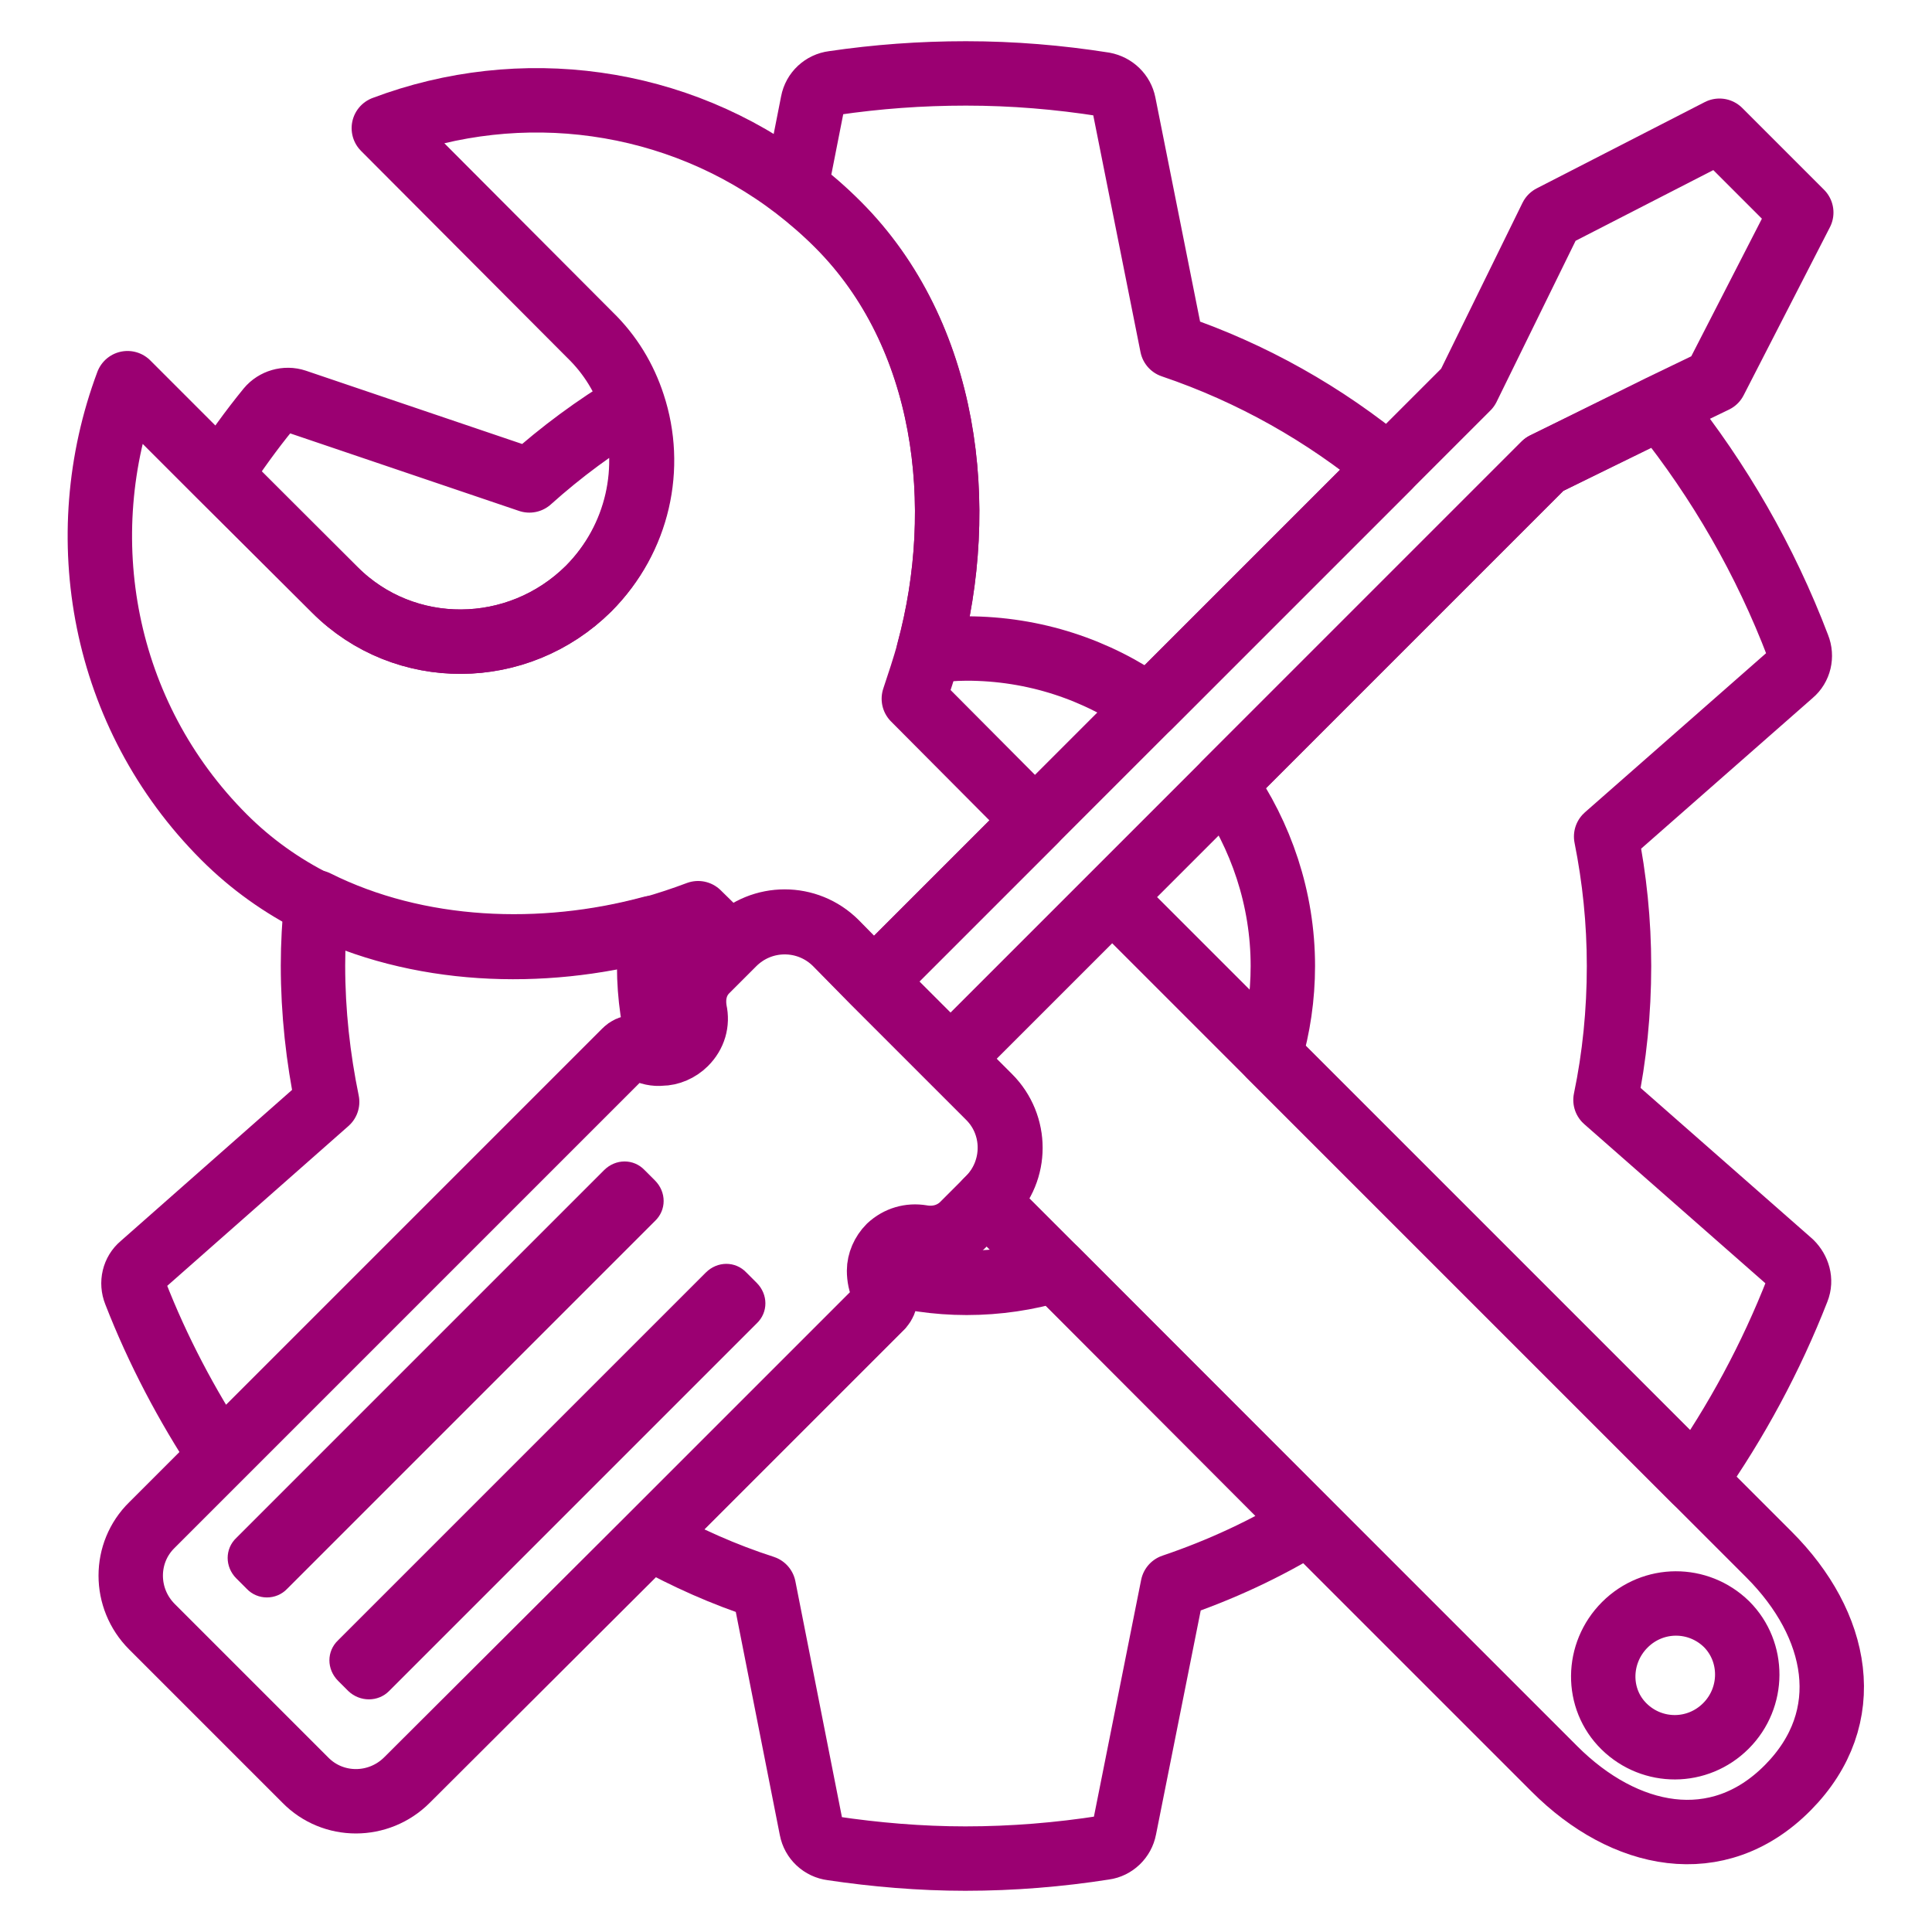
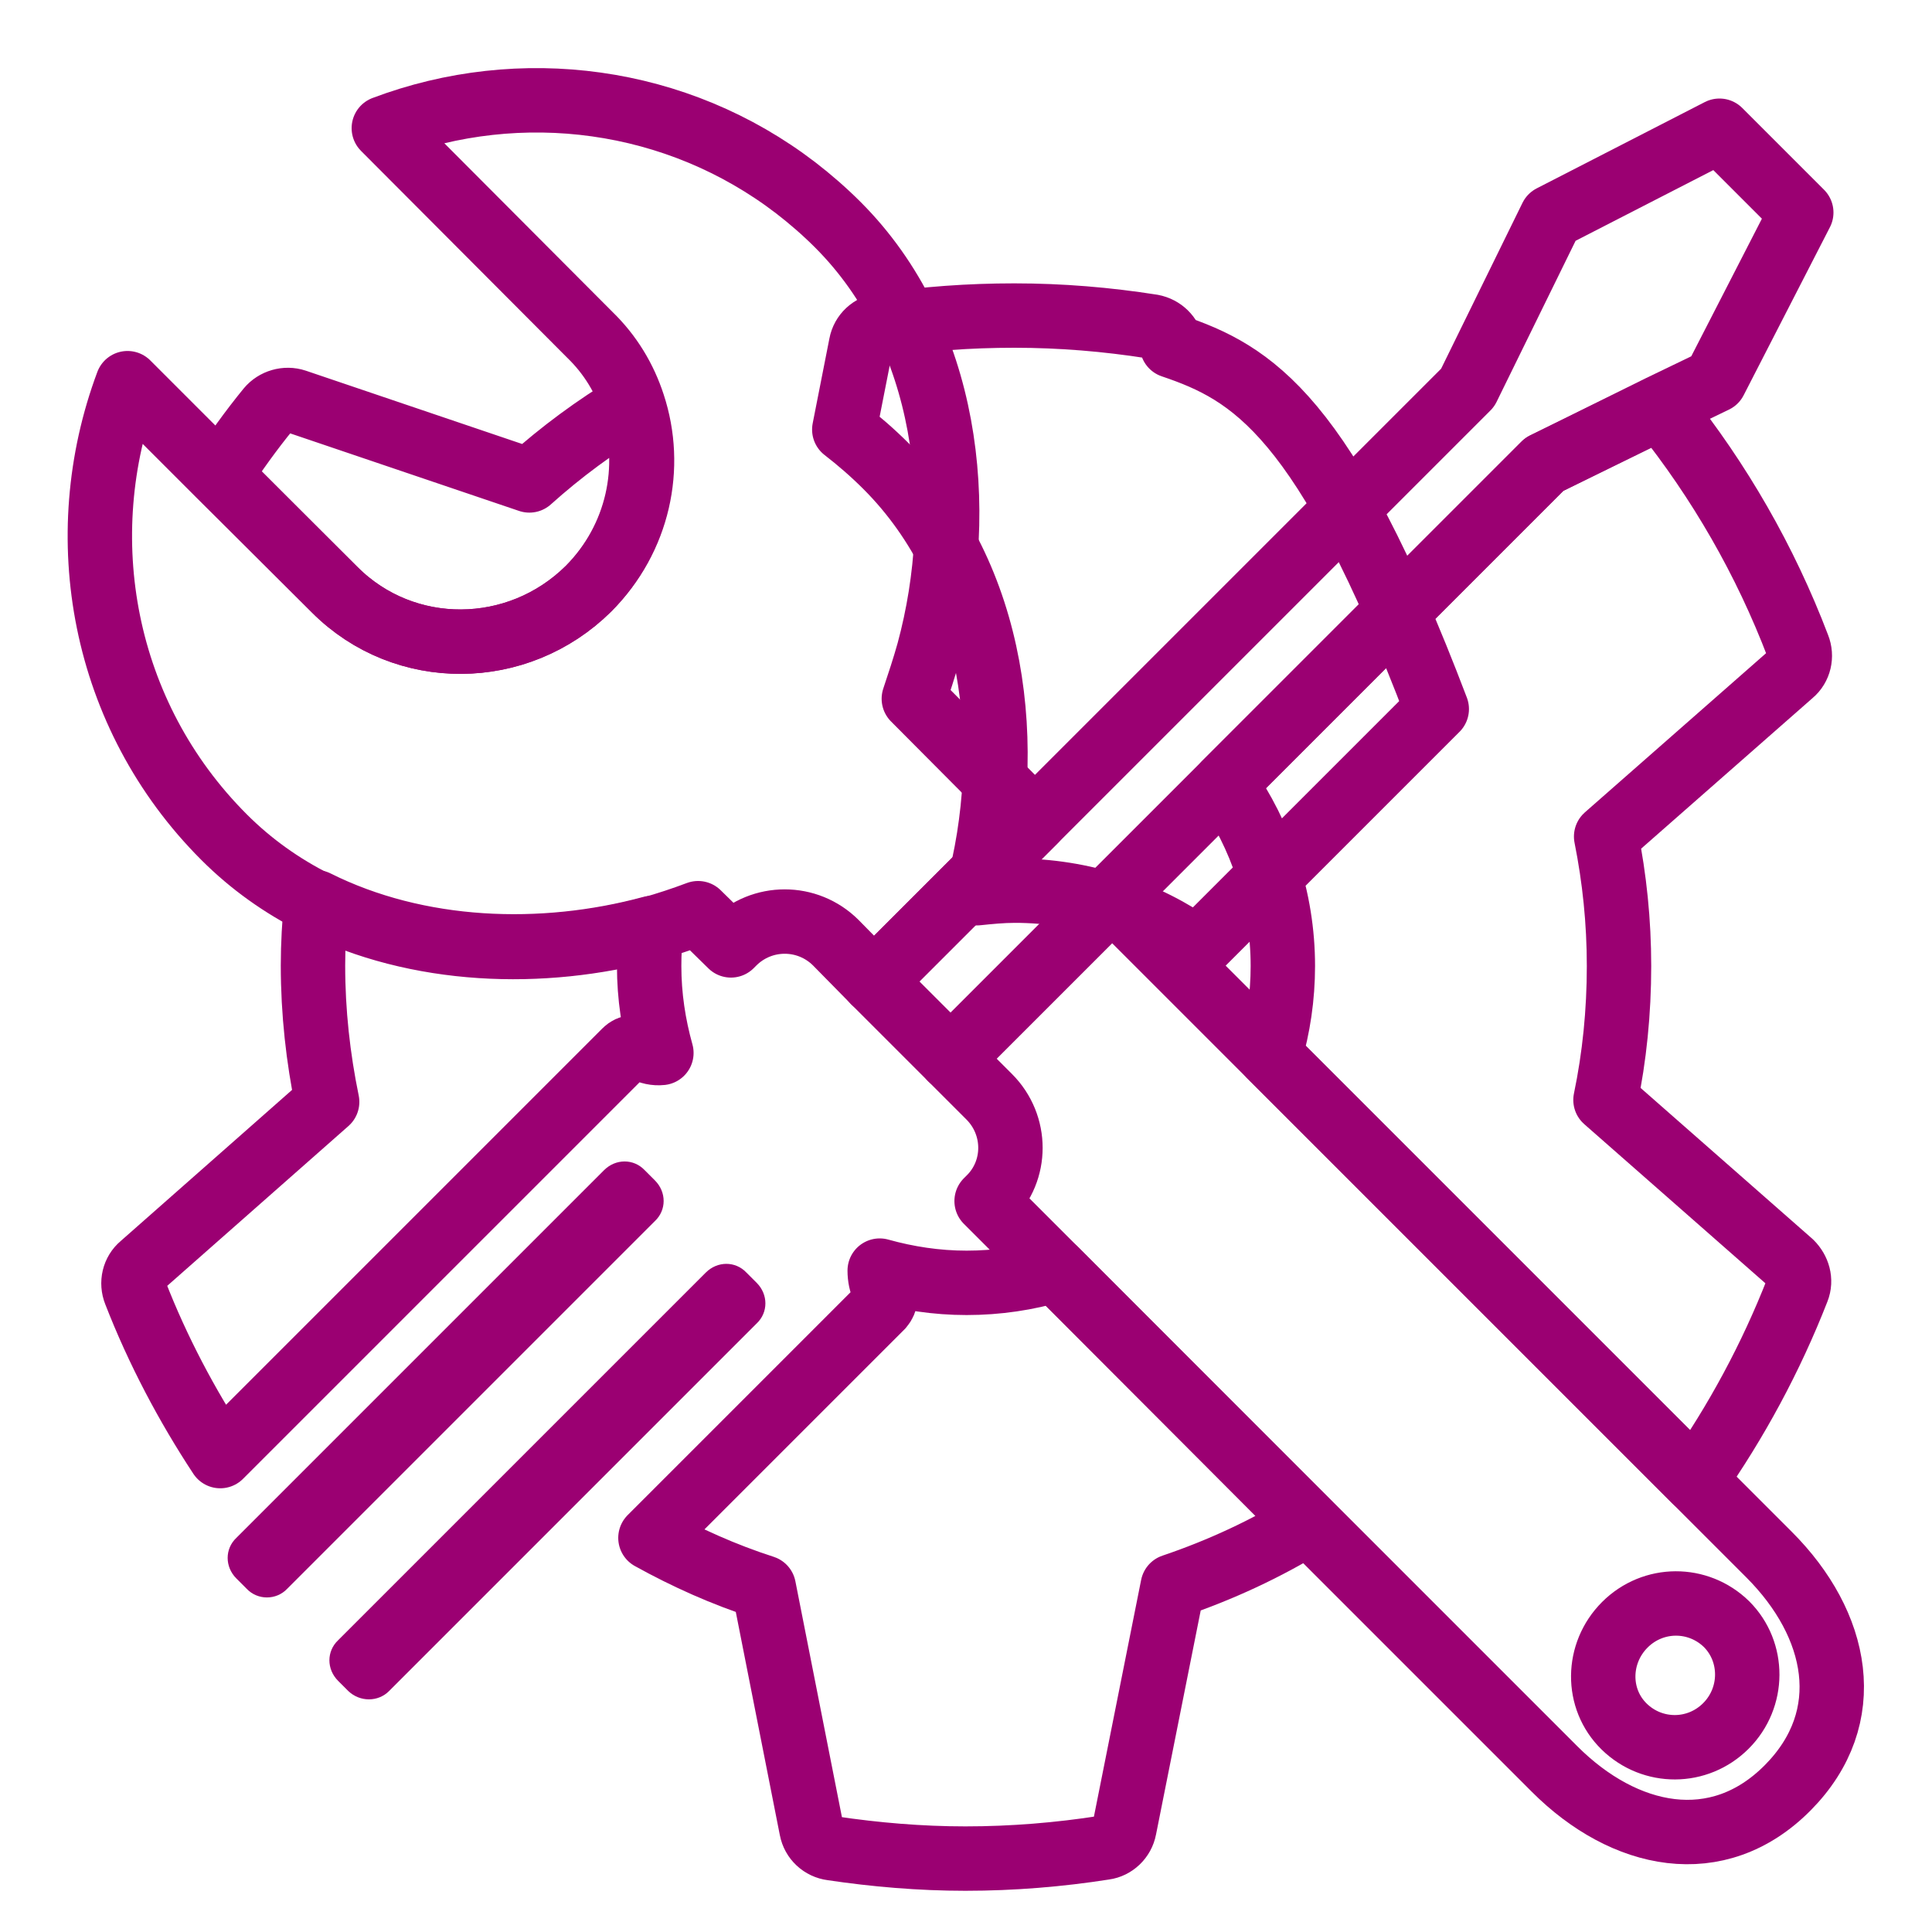
<svg xmlns="http://www.w3.org/2000/svg" version="1.1" id="Layer_1" x="0px" y="0px" viewBox="0 0 300 300" style="enable-background:new 0 0 300 300;" xml:space="preserve">
  <style type="text/css">
	.st0{fill:none;stroke:#9B0072;stroke-width:10;stroke-linecap:round;stroke-linejoin:round;stroke-miterlimit:10;}
	.st1{fill:#9B0072;}
</style>
-   <path class="st0" d="M163.9,197.2c-4.4,1.3-9,2-13.8,2c-4.7,0-9.2-0.7-13.5-1.9c0,1,0.2,2,0.6,2.8c0.5,0.9,0.4,2-0.3,2.8l-35.9,35.9  c5.6,3.1,11.4,5.7,17.6,7.7L126,284c0.3,1.6,1.6,2.8,3.2,3c6.7,1,13.7,1.6,20.7,1.6c7.3,0,14.6-0.6,21.6-1.7c1.5-0.2,2.8-1.4,3.1-3  l7.5-37.6c7.4-2.5,14.5-5.8,21-9.8L163.9,197.2z M249.3,170.8c1.4-6.7,2.1-13.7,2.1-20.8c0-6.9-0.7-13.6-2-20.1l28.8-25.3  c1.2-1,1.6-2.7,1-4.2c-5.1-13.4-12.2-25.7-21-36.7c-0.1-0.2-0.3-0.3-0.4-0.4l-18,8.8l-49.6,49.6c5.6,8,9,17.8,9,28.3  c0,4.8-0.7,9.5-2,13.9l66,66c6.4-9.1,11.8-19.1,15.9-29.6c0.6-1.5,0.1-3.1-1-4.2L249.3,170.8z M182,53.7l-7.5-37.6  c-0.3-1.5-1.5-2.7-3.1-3c-7-1.1-14.1-1.7-21.4-1.7c-7,0-13.8,0.5-20.6,1.5c-1.6,0.2-2.9,1.4-3.2,3l-2.6,13.2  c2.2,1.7,4.4,3.6,6.5,5.7c17.1,17.1,20.2,43.8,14.1,66.3c1.9-0.2,3.9-0.4,5.9-0.4c10.5,0,20.3,3.3,28.3,9l37.2-37.2  C205.7,64.3,194.4,57.9,182,53.7z M100.8,150c0-2,0.1-4,0.4-5.9c-17,4.6-36.3,3.9-52.1-4c-0.3,3.2-0.5,6.5-0.5,9.8  c0,7.3,0.8,14.4,2.2,21.2L22,196.5c-1.2,1-1.6,2.7-1,4.2c3.5,9,8,17.5,13.2,25.4l62.9-62.9c0.7-0.7,1.8-0.8,2.8-0.3  c0.9,0.5,1.9,0.7,2.8,0.6C101.5,159.2,100.8,154.7,100.8,150z M98.2,62.8c-5.7,3.4-11.1,7.4-16,11.8L45.9,62.3  c-1.5-0.5-3.2,0-4.2,1.2c-2.7,3.3-5.2,6.8-7.5,10.3L52,91.6c10.8,10.8,28.4,10.7,39.4-0.2C99.1,83.6,101.4,72.5,98.2,62.8z" />
+   <path class="st0" d="M163.9,197.2c-4.4,1.3-9,2-13.8,2c-4.7,0-9.2-0.7-13.5-1.9c0,1,0.2,2,0.6,2.8c0.5,0.9,0.4,2-0.3,2.8l-35.9,35.9  c5.6,3.1,11.4,5.7,17.6,7.7L126,284c0.3,1.6,1.6,2.8,3.2,3c6.7,1,13.7,1.6,20.7,1.6c7.3,0,14.6-0.6,21.6-1.7c1.5-0.2,2.8-1.4,3.1-3  l7.5-37.6c7.4-2.5,14.5-5.8,21-9.8L163.9,197.2z M249.3,170.8c1.4-6.7,2.1-13.7,2.1-20.8c0-6.9-0.7-13.6-2-20.1l28.8-25.3  c1.2-1,1.6-2.7,1-4.2c-5.1-13.4-12.2-25.7-21-36.7c-0.1-0.2-0.3-0.3-0.4-0.4l-18,8.8l-49.6,49.6c5.6,8,9,17.8,9,28.3  c0,4.8-0.7,9.5-2,13.9l66,66c6.4-9.1,11.8-19.1,15.9-29.6c0.6-1.5,0.1-3.1-1-4.2L249.3,170.8z M182,53.7c-0.3-1.5-1.5-2.7-3.1-3c-7-1.1-14.1-1.7-21.4-1.7c-7,0-13.8,0.5-20.6,1.5c-1.6,0.2-2.9,1.4-3.2,3l-2.6,13.2  c2.2,1.7,4.4,3.6,6.5,5.7c17.1,17.1,20.2,43.8,14.1,66.3c1.9-0.2,3.9-0.4,5.9-0.4c10.5,0,20.3,3.3,28.3,9l37.2-37.2  C205.7,64.3,194.4,57.9,182,53.7z M100.8,150c0-2,0.1-4,0.4-5.9c-17,4.6-36.3,3.9-52.1-4c-0.3,3.2-0.5,6.5-0.5,9.8  c0,7.3,0.8,14.4,2.2,21.2L22,196.5c-1.2,1-1.6,2.7-1,4.2c3.5,9,8,17.5,13.2,25.4l62.9-62.9c0.7-0.7,1.8-0.8,2.8-0.3  c0.9,0.5,1.9,0.7,2.8,0.6C101.5,159.2,100.8,154.7,100.8,150z M98.2,62.8c-5.7,3.4-11.1,7.4-16,11.8L45.9,62.3  c-1.5-0.5-3.2,0-4.2,1.2c-2.7,3.3-5.2,6.8-7.5,10.3L52,91.6c10.8,10.8,28.4,10.7,39.4-0.2C99.1,83.6,101.4,72.5,98.2,62.8z" />
  <g>
    <g>
      <path class="st0" d="M274.7,241.4l-102-102l-25,25l5.9,5.9c4.4,4.4,4.4,11.5,0,15.8l-0.4,0.4l88.2,88.2    c10.8,10.8,25.3,13.9,36.2,2.9C288.5,266.6,285.5,252.2,274.7,241.4z M268,268c-4.4,4.4-11.4,4.4-15.8,0.1s-4.3-11.4,0.1-15.8    c4.4-4.4,11.4-4.4,15.8-0.1C272.4,256.5,272.4,263.6,268,268z" />
      <path class="st0" d="M160.7,127.4l-25,25l-5.9-6c-4.4-4.4-11.5-4.4-15.9,0l-0.4,0.4l-5.1-5c-2.4,0.9-4.8,1.7-7.3,2.4    c-17,4.6-36.3,3.9-52.1-4c-5.2-2.6-10-6-14.2-10.2c-19-19-23.9-46.7-15-70.5l14.3,14.3L52,91.6c10.8,10.8,28.4,10.7,39.4-0.2    c7.8-7.8,10.1-18.9,6.9-28.6c-1.3-4-3.5-7.7-6.7-10.8l-32-32.1c21.2-8,45.5-4.9,64,9.3c2.2,1.7,4.4,3.6,6.5,5.7    c17.1,17.1,20.2,43.8,14.1,66.3c-0.7,2.5-1.5,4.9-2.3,7.3L160.7,127.4z" />
    </g>
    <g>
      <g>
        <polygon class="st0" points="279.7,33 266.3,59.1 257.8,63.2 239.8,72.1 190.2,121.7 172.6,139.3 147.6,164.3 135.7,152.4      160.7,127.4 178.3,109.8 215.5,72.6 227.9,60.2 240.9,33.7 267,20.3    " />
-         <path class="st0" d="M153.6,186.1l-0.4,0.4l-3.8,3.8c-1.7,1.6-4,2.2-6.3,1.8c-1.8-0.3-3.6,0.2-5,1.5c-1,1-1.6,2.4-1.6,3.7     c0,1,0.2,2,0.6,2.8c0.5,0.9,0.4,2-0.3,2.8l-35.9,35.9l-37.7,37.6c-4.4,4.4-11.5,4.4-15.8,0l-23.8-23.8c-4.4-4.4-4.4-11.5,0-15.8     l10.6-10.6l62.9-62.9c0.7-0.7,1.8-0.8,2.8-0.3c0.9,0.5,1.9,0.7,2.8,0.6c1.3,0,2.7-0.6,3.7-1.6c1.4-1.4,1.9-3.2,1.5-5     c-0.4-2.3,0.1-4.6,1.8-6.3l4.2-4.2c4.4-4.4,11.5-4.4,15.9,0l5.9,6l11.9,11.9l5.9,5.9C157.9,174.6,157.9,181.7,153.6,186.1z" />
      </g>
      <g>
        <path class="st1" d="M54.1,262.6l-1.6-1.6c-1.8-1.8-1.8-4.6,0-6.3l57.1-57.1c1.8-1.8,4.6-1.8,6.3,0l1.6,1.6     c1.8,1.8,1.8,4.6,0,6.3l-57.1,57.1C58.7,264.3,55.9,264.3,54.1,262.6z" />
        <path class="st1" d="M38.3,246.7l-1.6-1.6c-1.8-1.8-1.8-4.6,0-6.3l57.1-57.1c1.8-1.8,4.6-1.8,6.3,0l1.6,1.6     c1.8,1.8,1.8,4.6,0,6.3l-57.1,57.1C42.9,248.5,40,248.5,38.3,246.7z" />
      </g>
    </g>
  </g>
</svg>